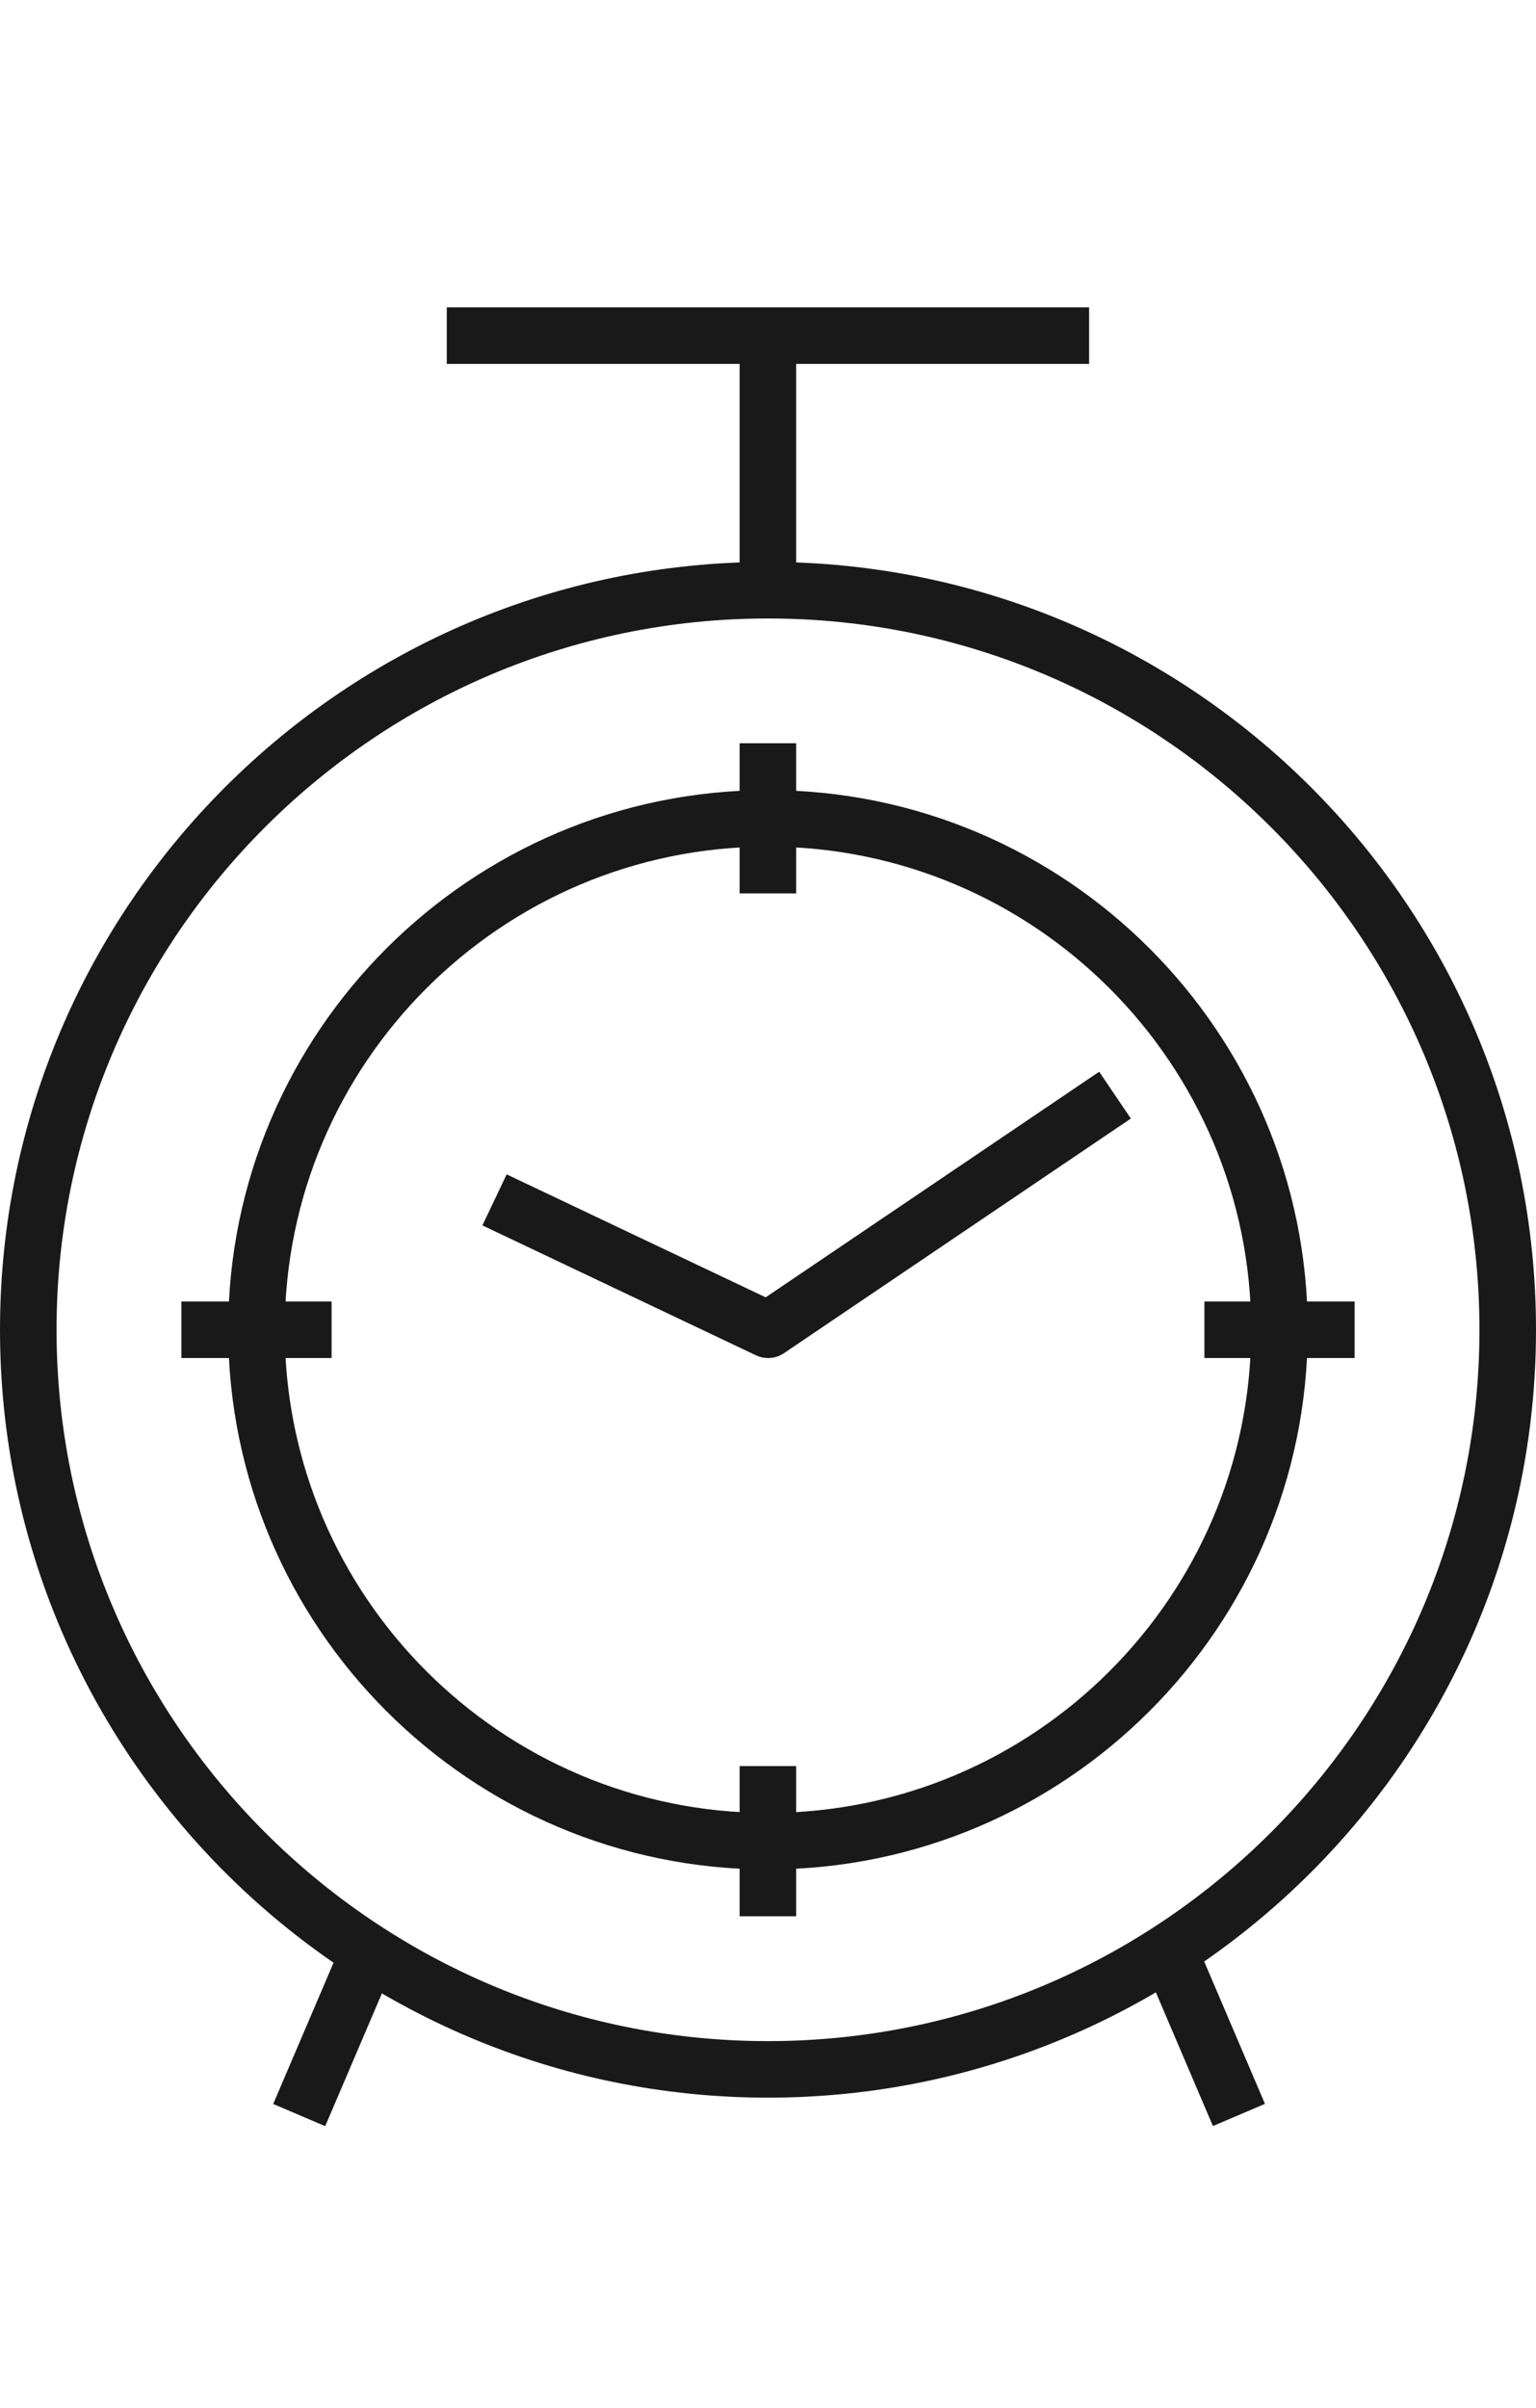
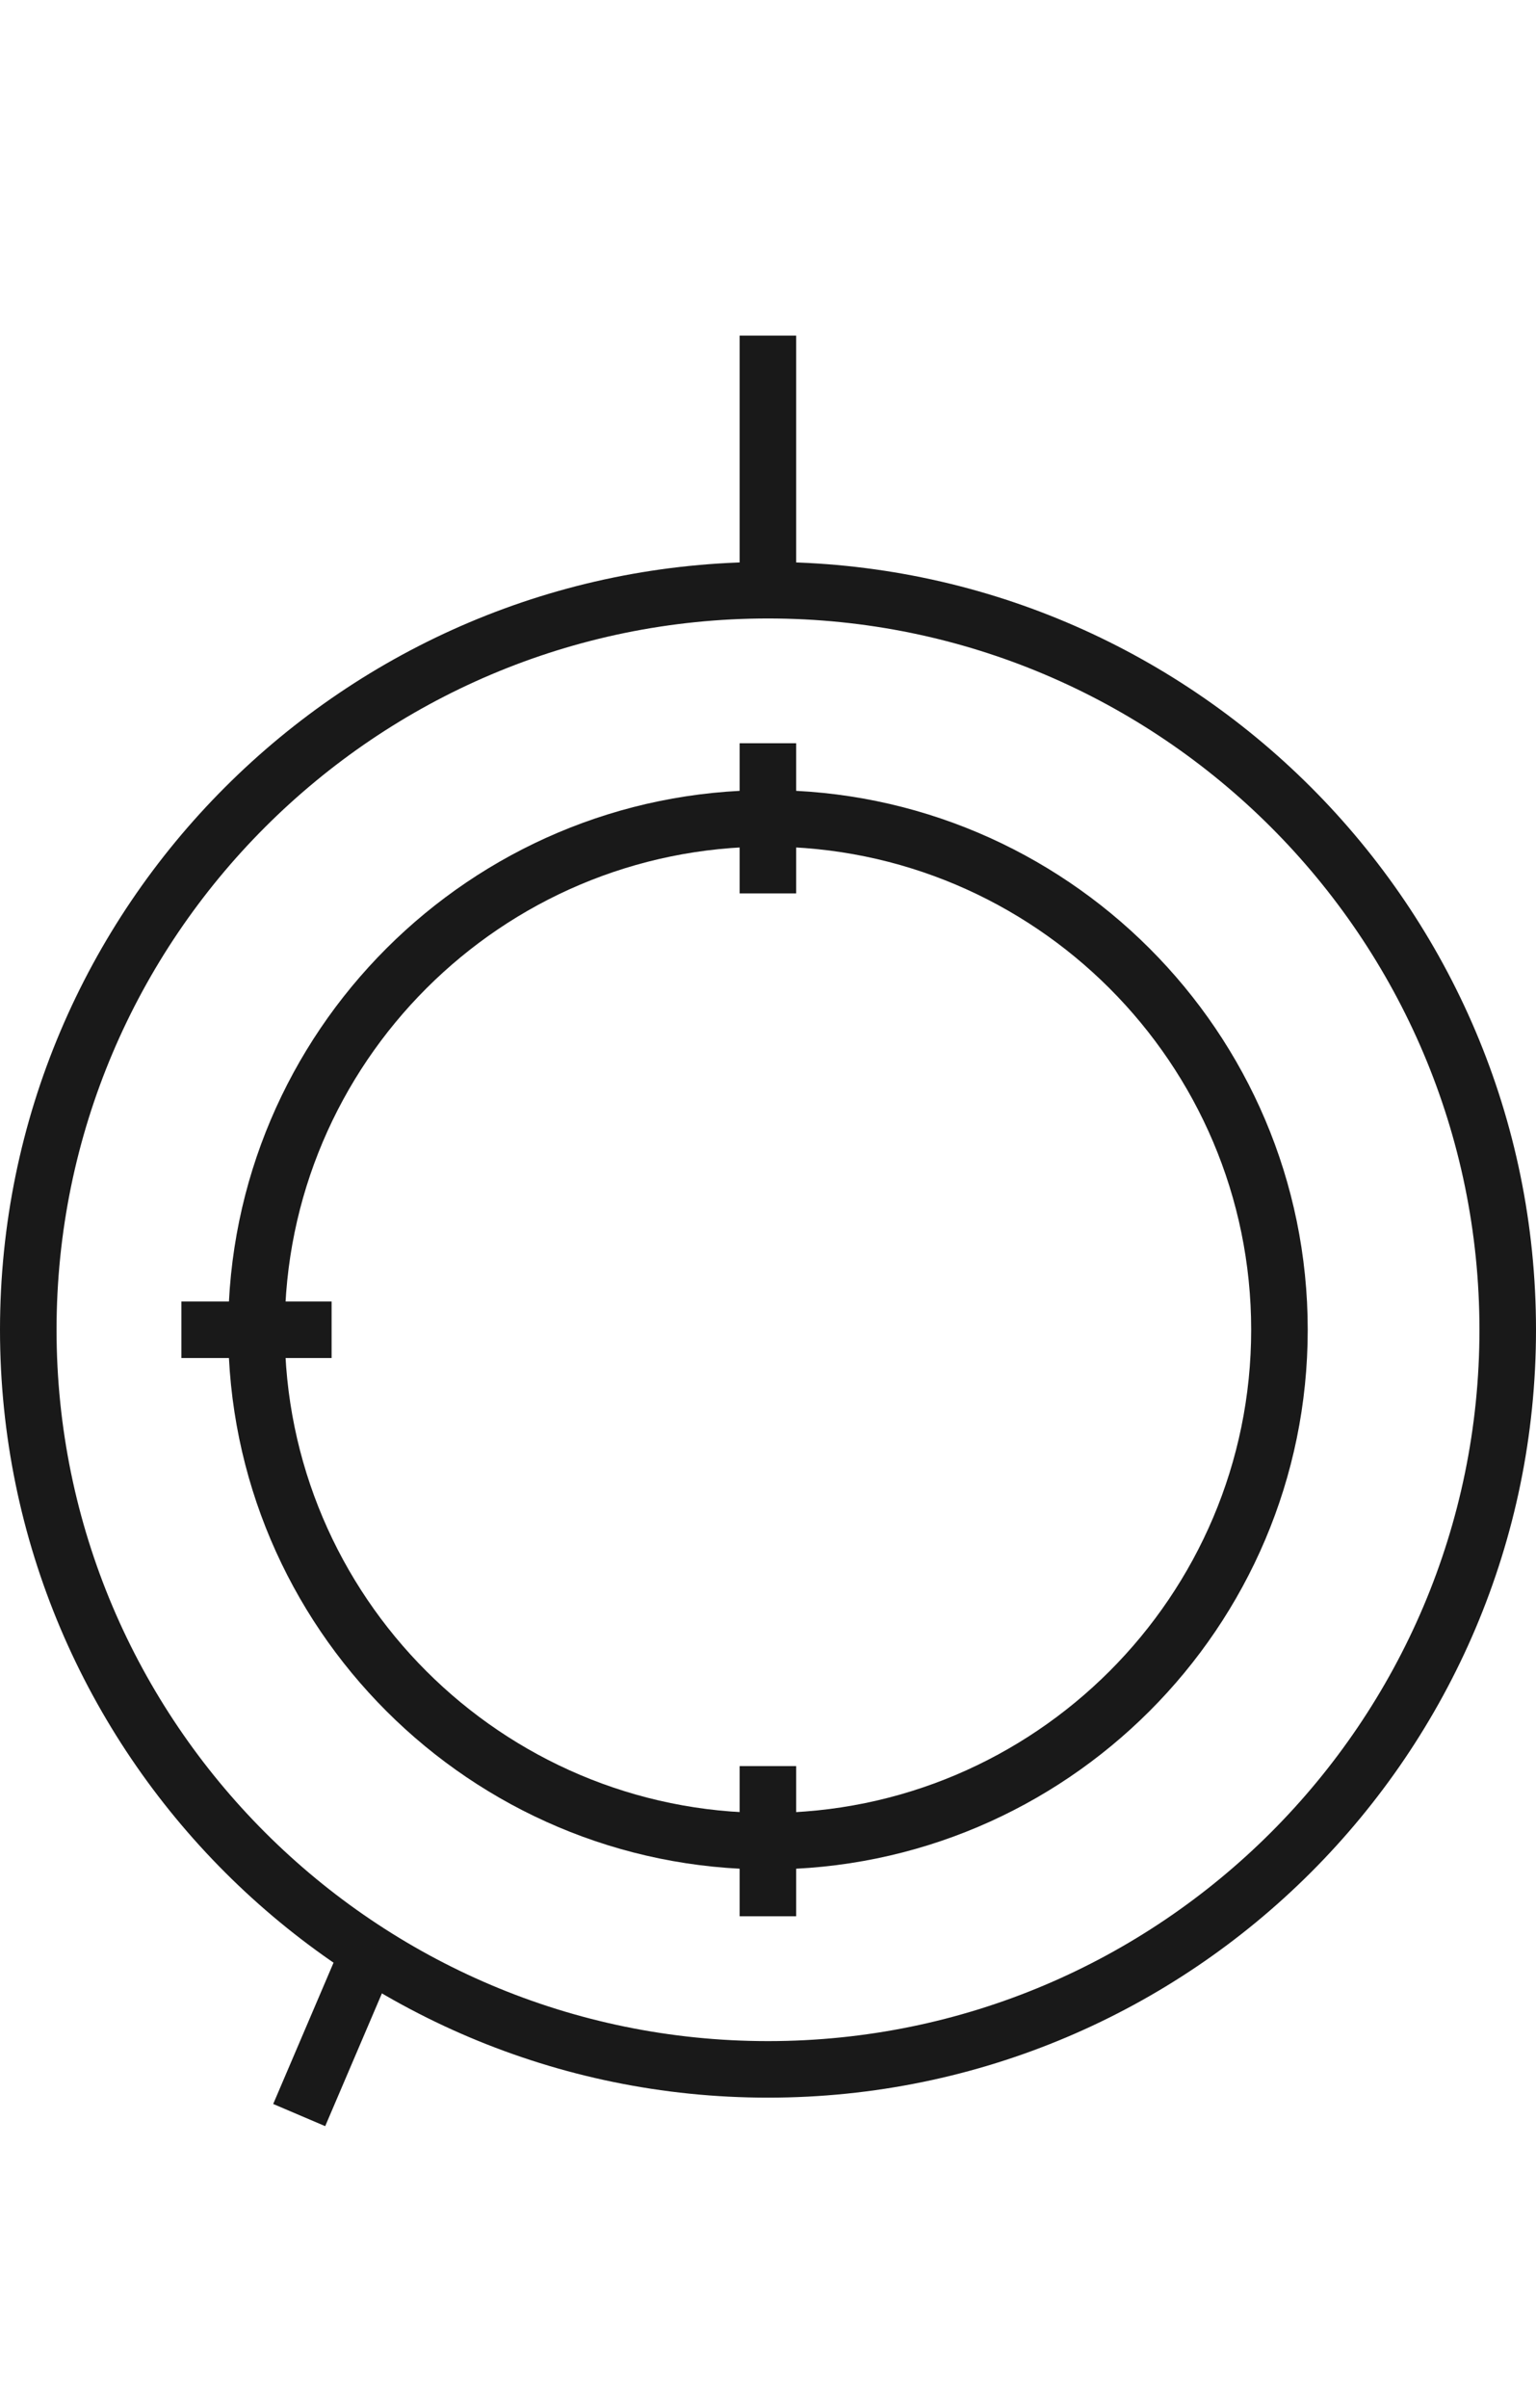
<svg xmlns="http://www.w3.org/2000/svg" width="60" height="94" viewBox="0 0 60 94" fill="none">
  <path d="M13.382 75.797L10.672 82.139L12.703 83.005L15.413 76.664L13.382 75.797Z" fill="#191919" />
-   <path d="M46.704 75.792L44.672 76.658L47.38 83.001L49.412 82.134L46.704 75.792Z" fill="#191919" />
-   <path d="M42.543 12H17.453V14.207H42.543V12Z" fill="#191919" />
  <path d="M31.1 13.104H28.891V23.041H31.1V13.104Z" fill="#191919" />
  <path d="M30 81.892C13.457 81.892 0 68.445 0 51.915C0 35.384 13.457 21.938 30 21.938C46.543 21.938 60 35.384 60 51.915C60 68.445 46.543 81.892 30 81.892ZM30 24.145C14.676 24.145 2.209 36.603 2.209 51.915C2.209 67.227 14.676 79.685 30 79.685C45.324 79.685 57.791 67.227 57.791 51.915C57.791 36.603 45.324 24.145 30 24.145Z" fill="#191919" />
  <path d="M29.999 72.983C18.373 72.983 8.914 63.531 8.914 51.914C8.914 40.297 18.373 30.846 29.999 30.846C41.624 30.846 51.083 40.297 51.083 51.914C51.083 63.531 41.624 72.983 29.999 72.983ZM29.999 33.053C19.59 33.053 11.123 41.514 11.123 51.914C11.123 62.315 19.59 70.776 29.999 70.776C40.407 70.776 48.874 62.315 48.874 51.914C48.874 41.514 40.407 33.053 29.999 33.053Z" fill="#191919" />
-   <path d="M30.003 53.018C29.842 53.018 29.681 52.983 29.531 52.912L18.844 47.84L19.791 45.847L29.909 50.648L42.937 41.84L44.174 43.668L30.624 52.828C30.439 52.954 30.222 53.018 30.006 53.018H30.003Z" fill="#191919" />
  <path d="M12.953 50.811H7.086V53.018H12.953V50.811Z" fill="#191919" />
-   <path d="M52.914 50.811H47.047V53.018H52.914V50.811Z" fill="#191919" />
  <path d="M31.1 29.016H28.891V34.879H31.1V29.016Z" fill="#191919" />
  <path d="M31.1 68.948H28.891V74.811H31.1V68.948Z" fill="#191919" />
</svg>